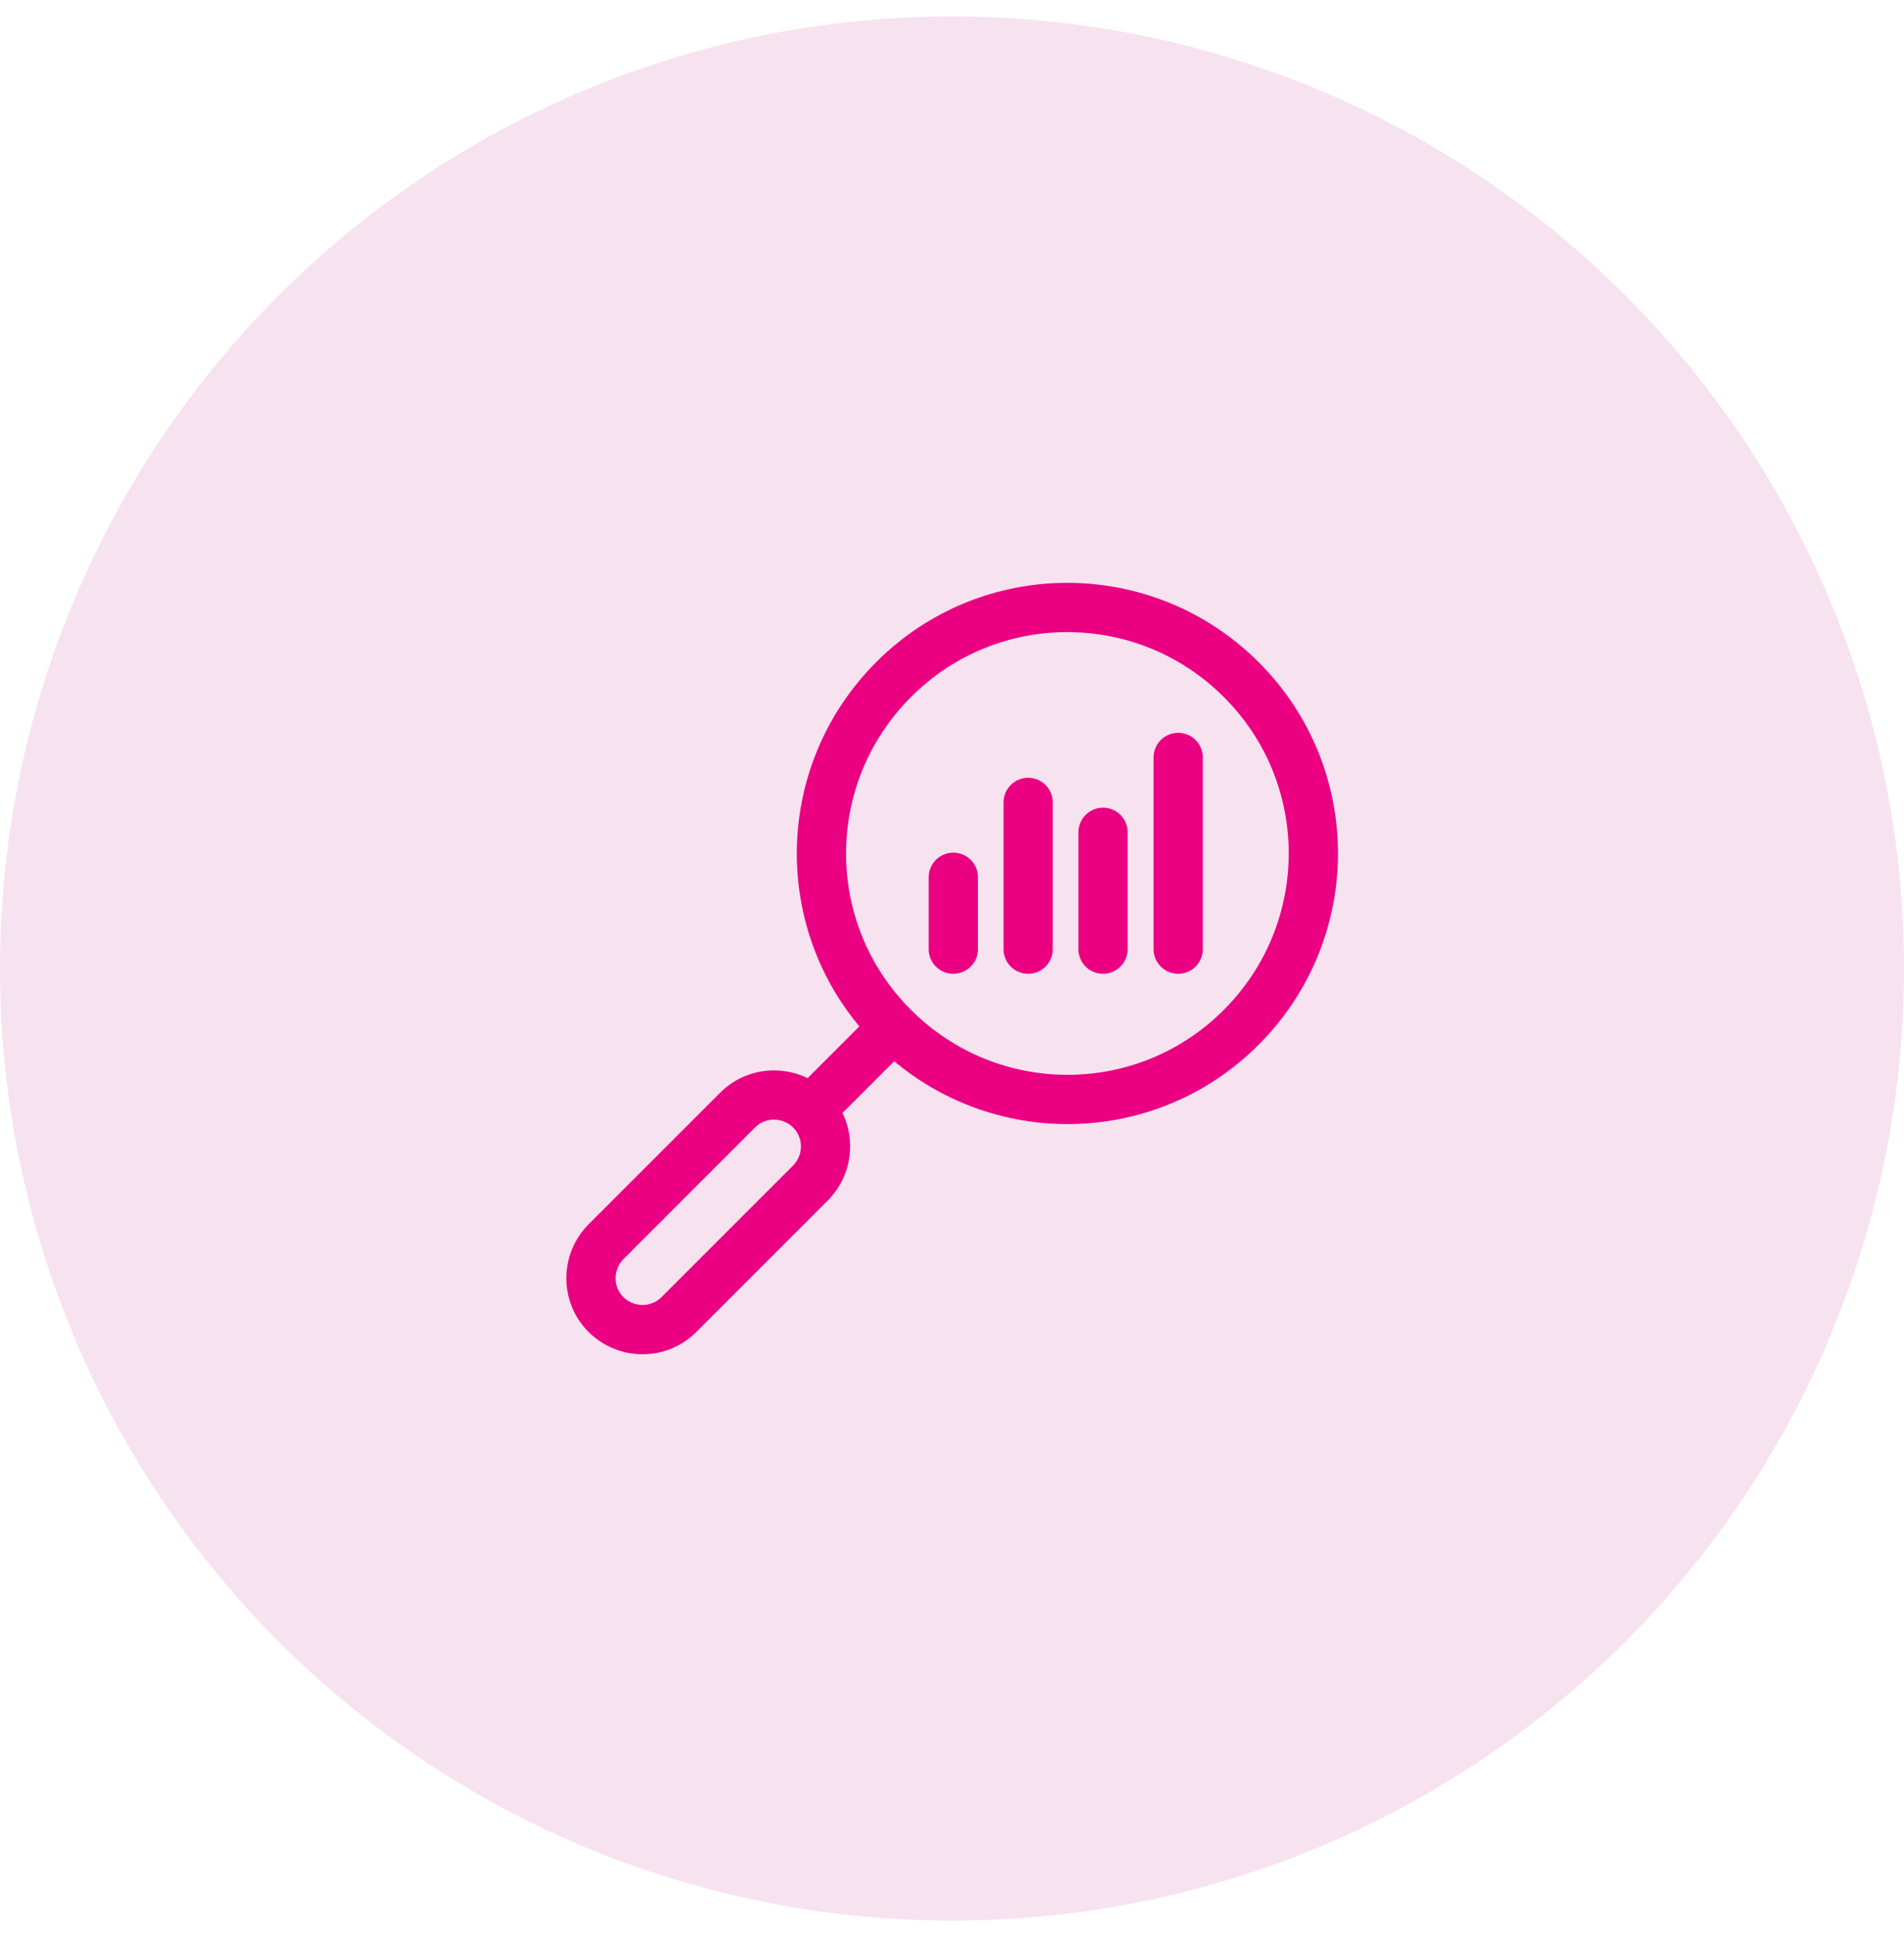
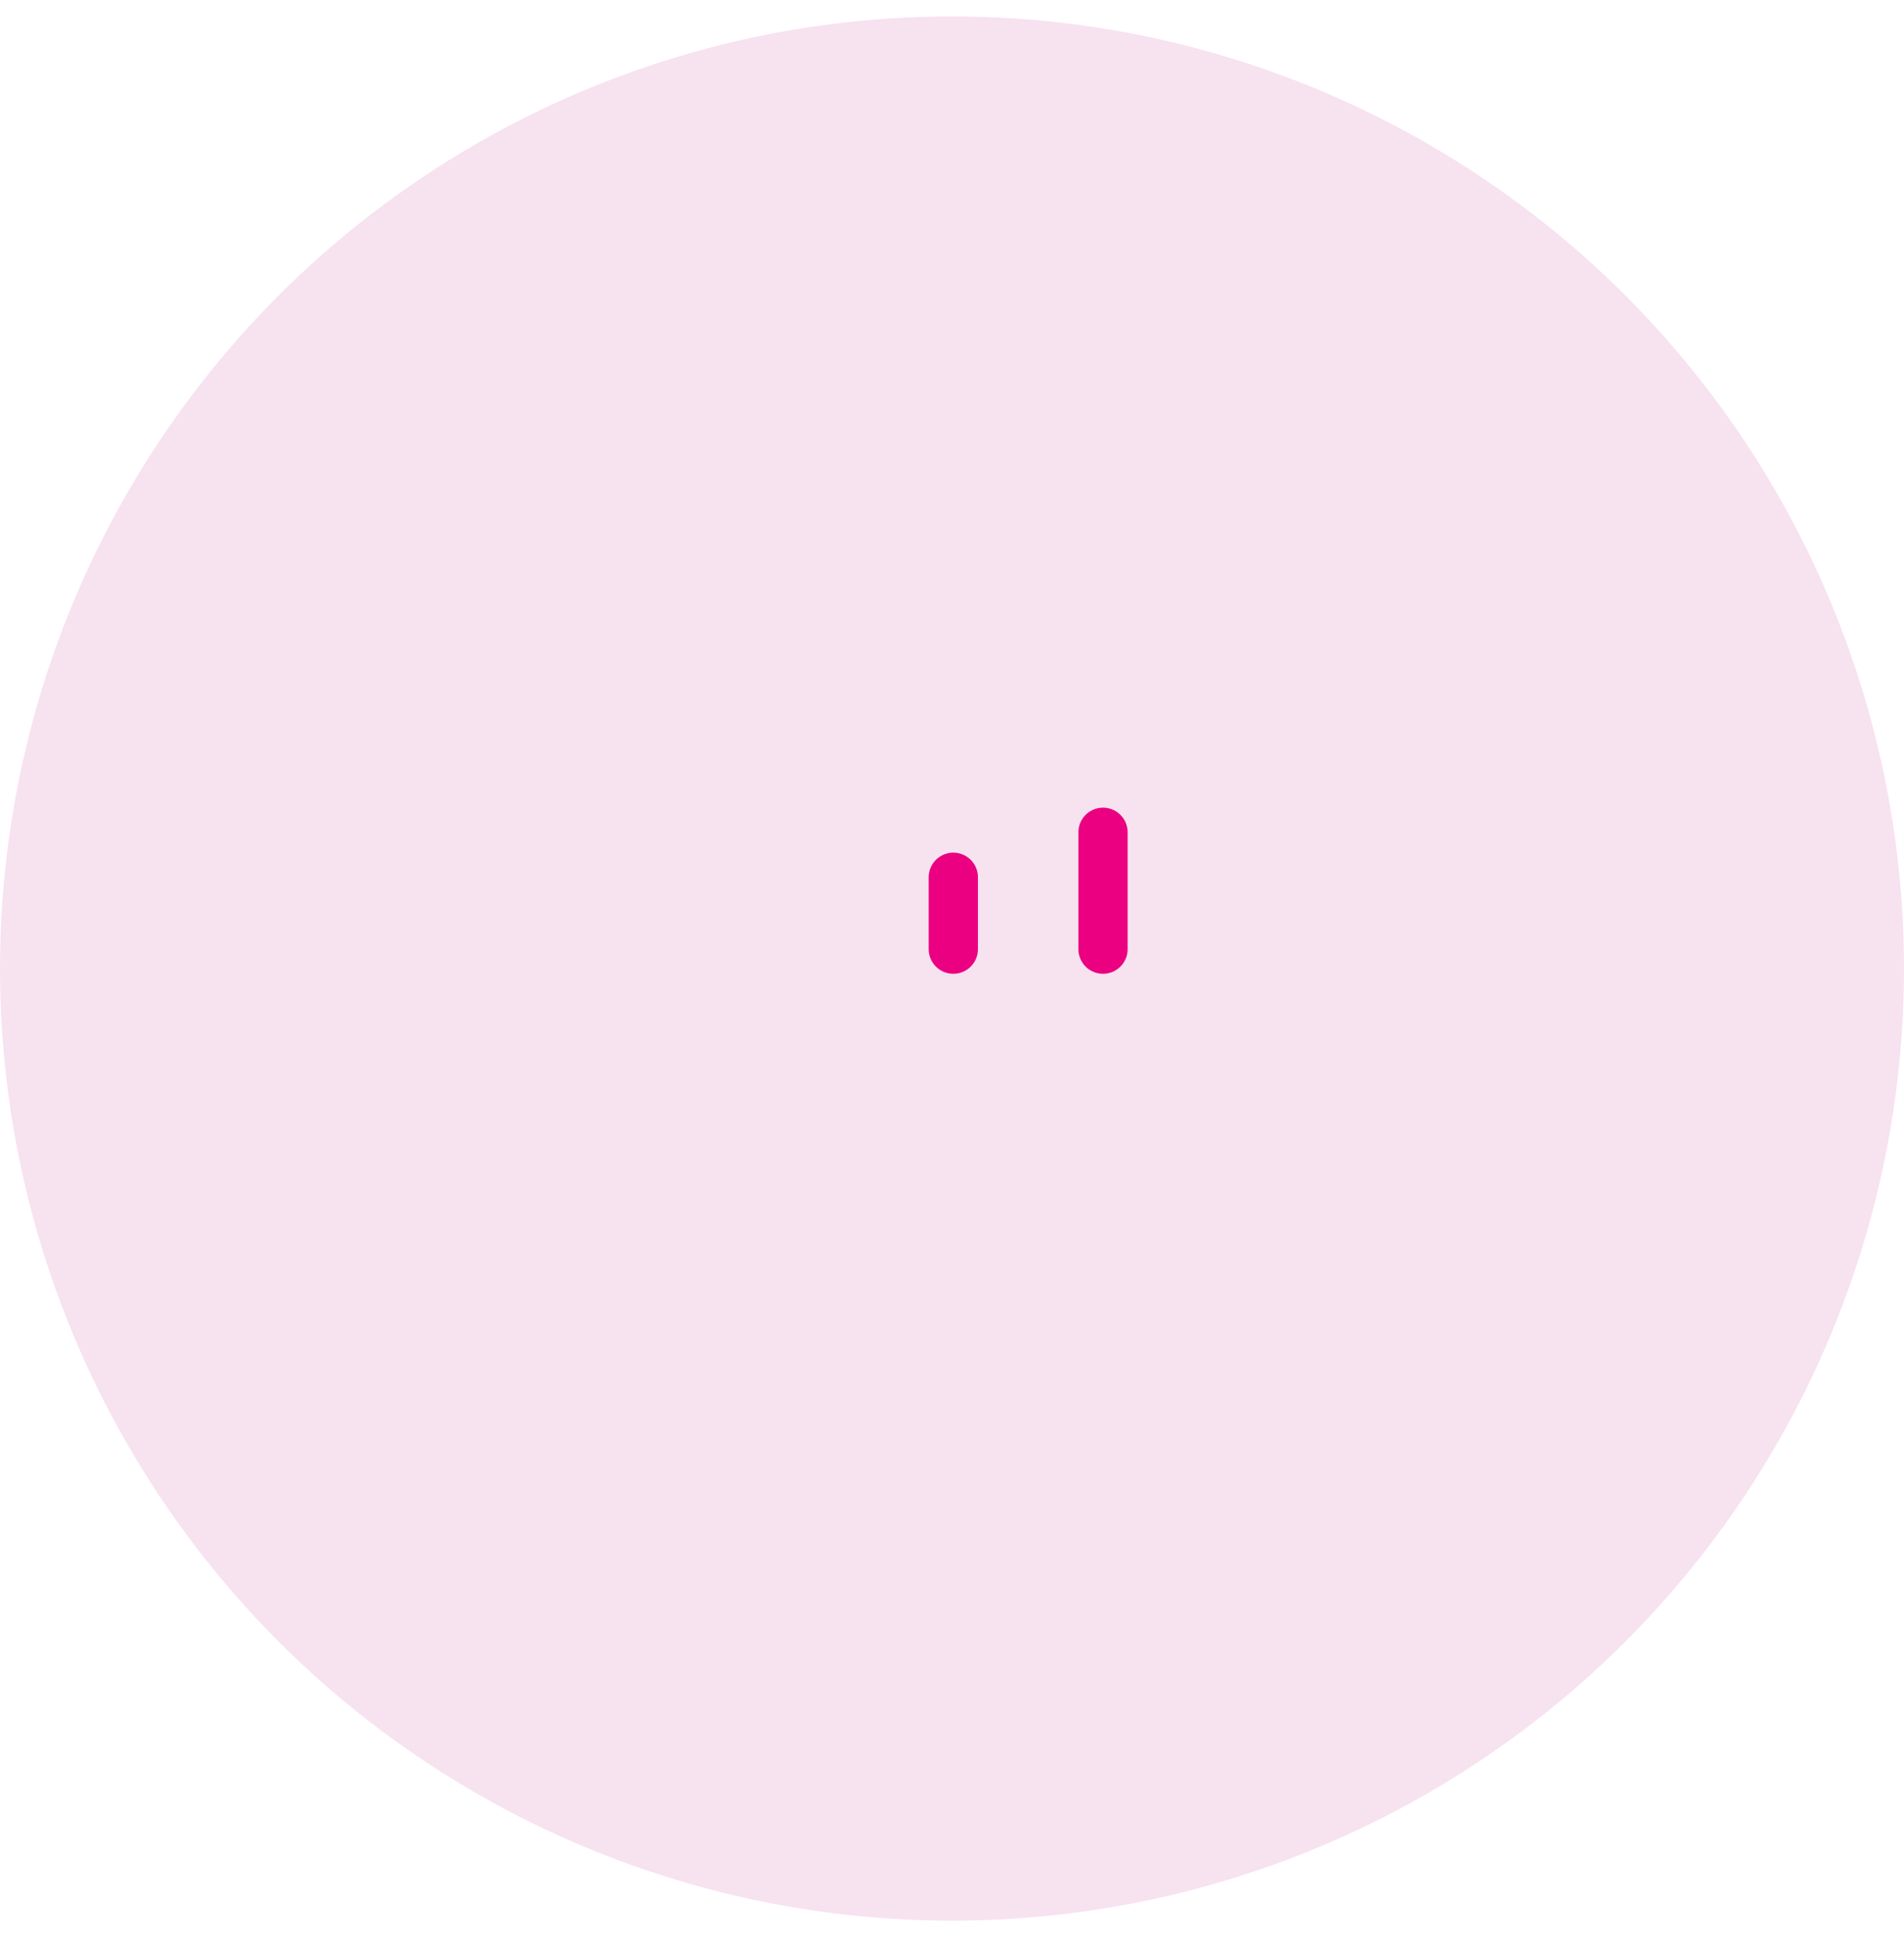
<svg xmlns="http://www.w3.org/2000/svg" id="Layer_1" data-name="Layer 1" viewBox="0 0 58 59">
  <defs>
    <style>
      .cls-1, .cls-2 {
        fill: none;
        stroke: #ea0081;
        stroke-miterlimit: 13.33;
        stroke-width: 1.5px;
      }

      .cls-2 {
        stroke-linecap: round;
      }

      .cls-3 {
        fill: #f7e2f0;
      }
    </style>
  </defs>
  <circle class="cls-3" cx="29" cy="29.5" r="29" />
  <g id="g1771">
    <g id="g1777">
-       <path id="path1779" class="cls-2" d="M18.46,40.04h0c-.61-.61-.61-1.6,0-2.22l4.01-4.01c.61-.61,1.6-.61,2.22,0h0c.61.61.61,1.6,0,2.22l-4.01,4.01c-.61.61-1.6.61-2.22,0Z" />
-     </g>
+       </g>
    <g id="g1781">
-       <path id="path1783" class="cls-1" d="M24.69,33.81l2.53-2.53" />
-     </g>
+       </g>
    <g id="g1785">
-       <path id="path1787" class="cls-2" d="M37.81,31.29c2.93-2.93,2.93-7.67,0-10.59-2.93-2.93-7.67-2.93-10.59,0-2.93,2.93-2.93,7.67,0,10.59,2.93,2.93,7.67,2.93,10.59,0Z" />
-     </g>
+       </g>
    <g id="g1789">
      <path id="path1791" class="cls-2" d="M29.04,28.91v-2.19" />
    </g>
    <g id="g1793">
-       <path id="path1795" class="cls-2" d="M31.32,28.91v-4.47" />
-     </g>
+       </g>
    <g id="g1797">
      <path id="path1799" class="cls-2" d="M33.6,28.91v-3.56" />
    </g>
    <g id="g1801">
-       <path id="path1803" class="cls-2" d="M35.89,28.91v-5.84" />
-     </g>
+       </g>
  </g>
</svg>